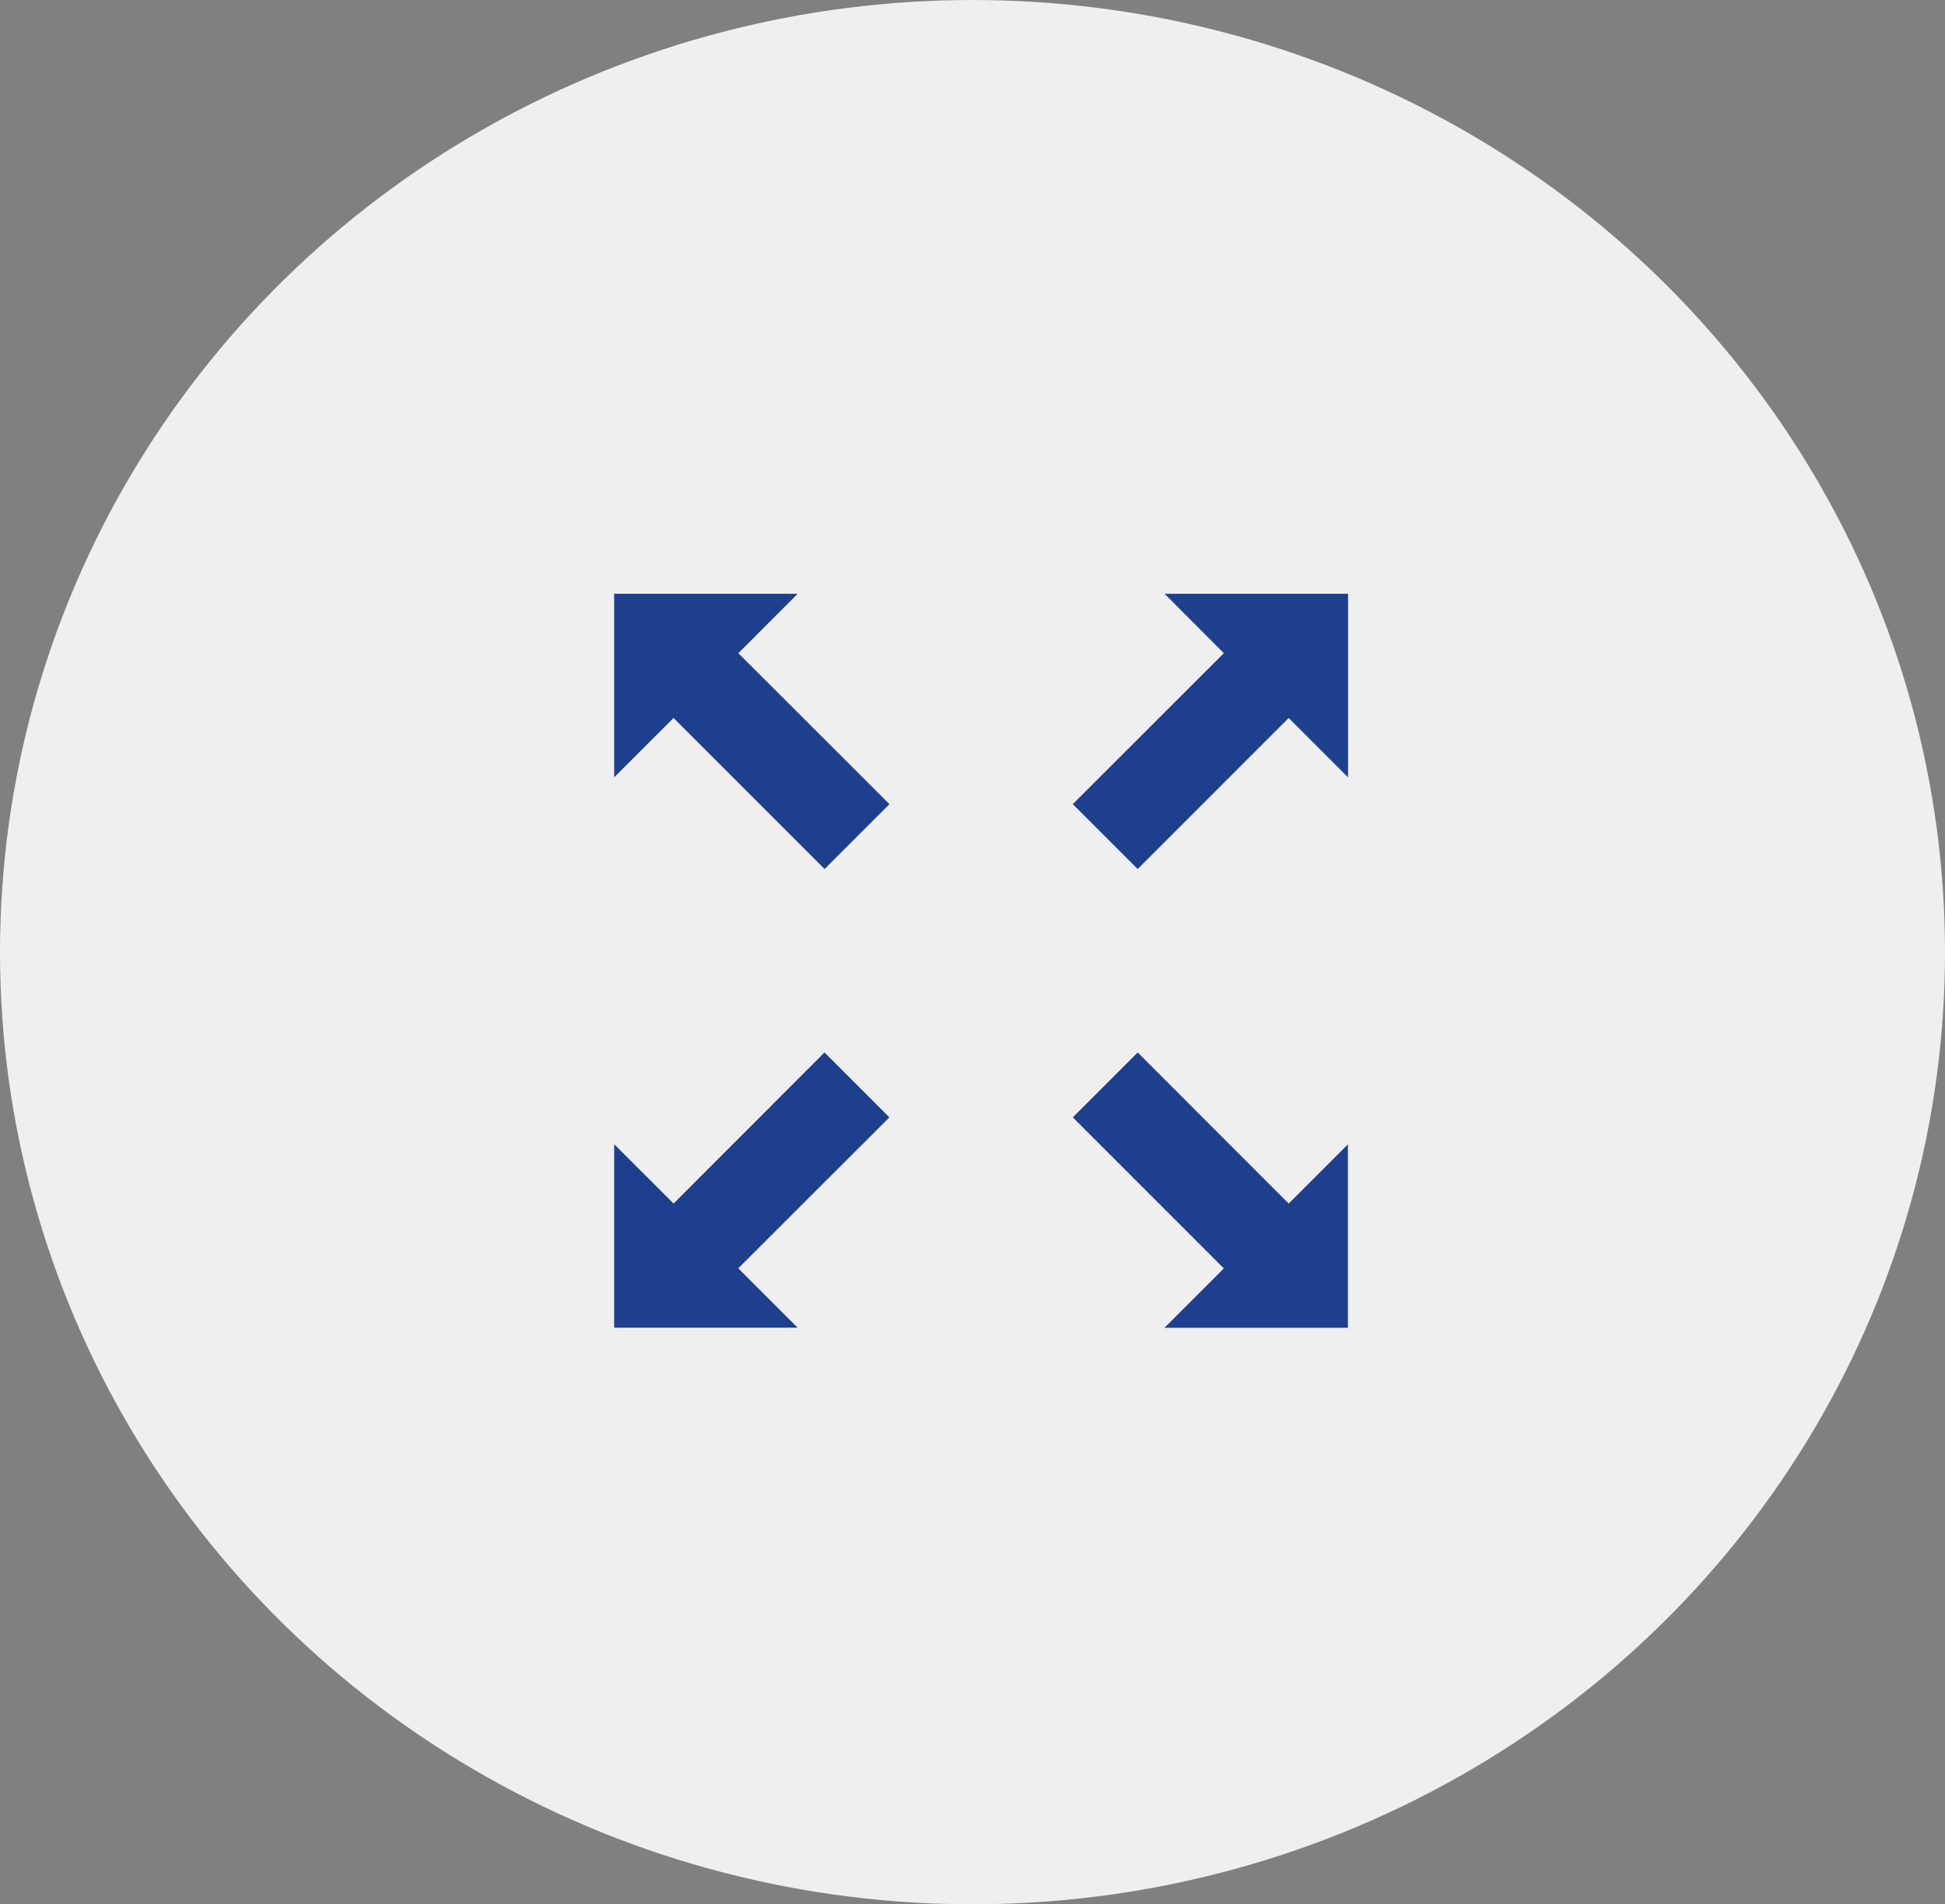
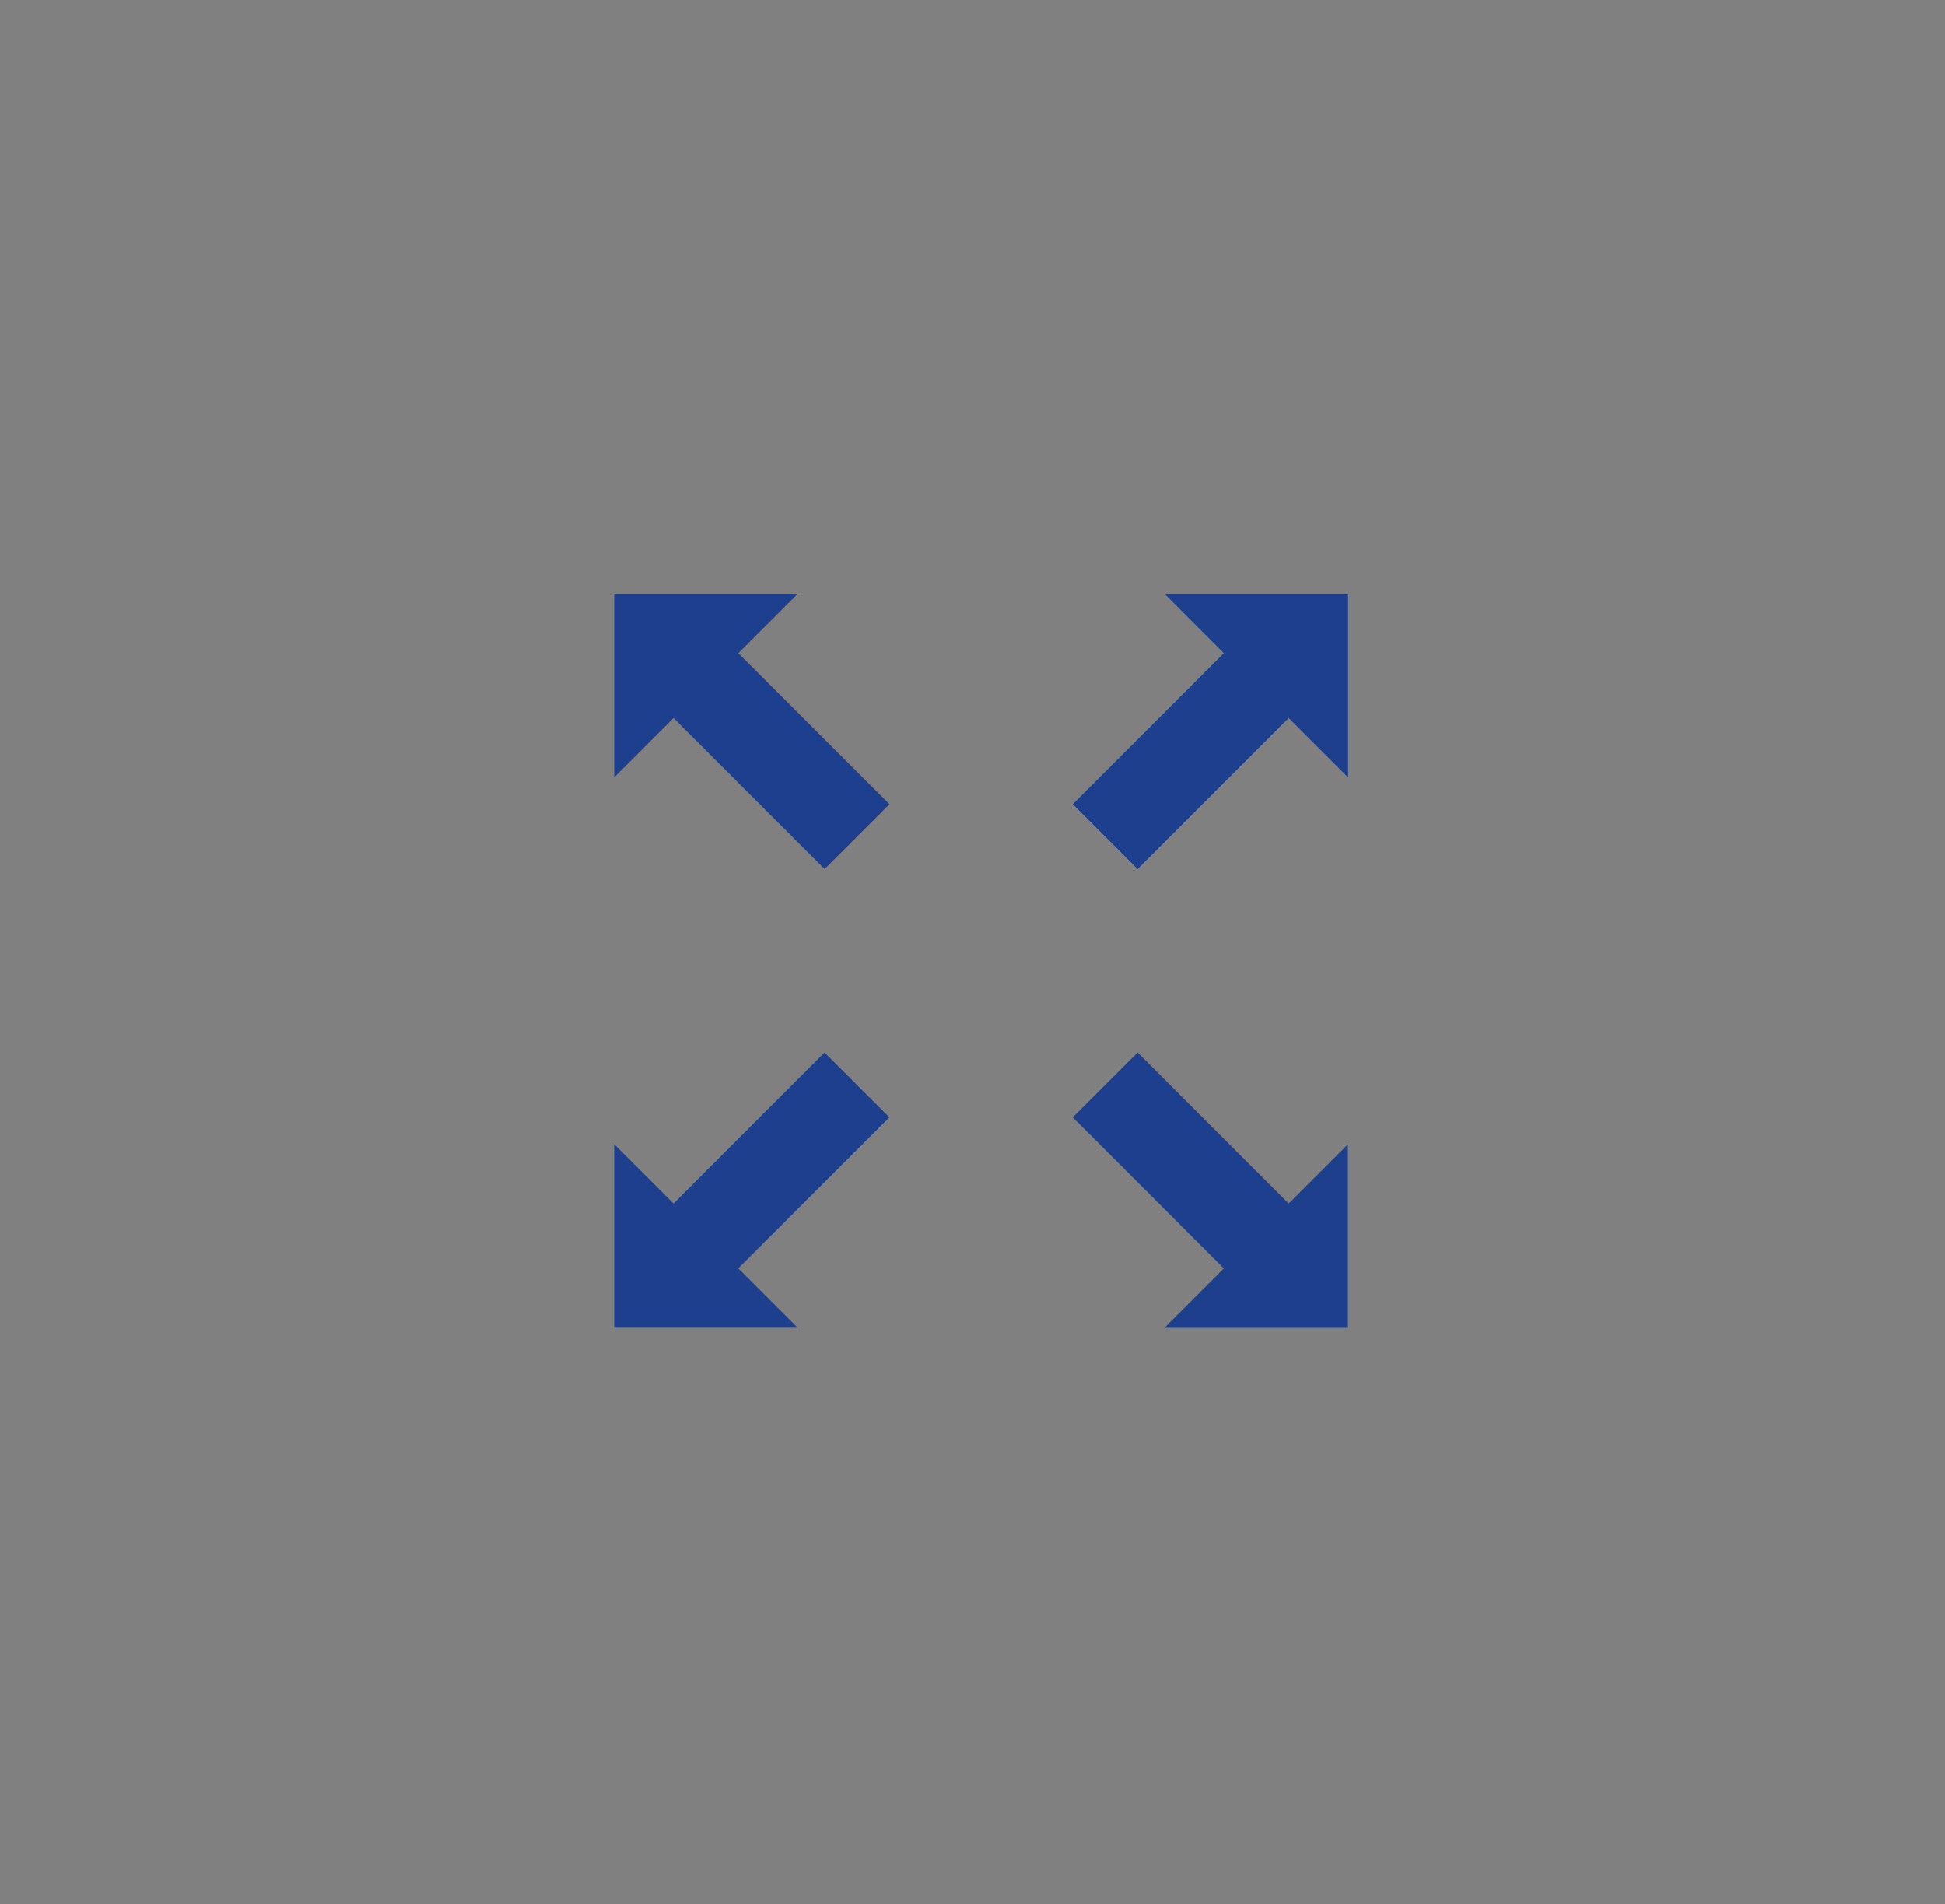
<svg xmlns="http://www.w3.org/2000/svg" width="95" height="93" viewBox="0 0 95 93">
  <rect x="0" y="0" width="95" height="93" fill="#808080" stroke="none" />
  <g id="Raggruppa_103" data-name="Raggruppa 103" transform="translate(0.039)">
-     <ellipse id="Ellisse_12" data-name="Ellisse 12" cx="47.5" cy="46.5" rx="47.5" ry="46.5" transform="translate(-0.039)" fill="#efefef" />
    <path id="fullscreen-alt" d="M32.945,29.778,25.569,22.4,22.4,25.569l7.377,7.377-2.9,2.9h8.96v-8.96ZM2.9,6.064l7.377,7.377,3.168-3.168L6.064,2.9,8.96,0H0V8.96ZM29.778,2.9,22.4,10.273l3.168,3.168,7.377-7.377,2.9,2.9V0h-8.96ZM13.441,25.569,10.273,22.4,2.9,29.778,0,26.881v8.96H8.96l-2.9-2.9Z" transform="translate(29.96 29)" fill="#1d3f8d" />
  </g>
</svg>